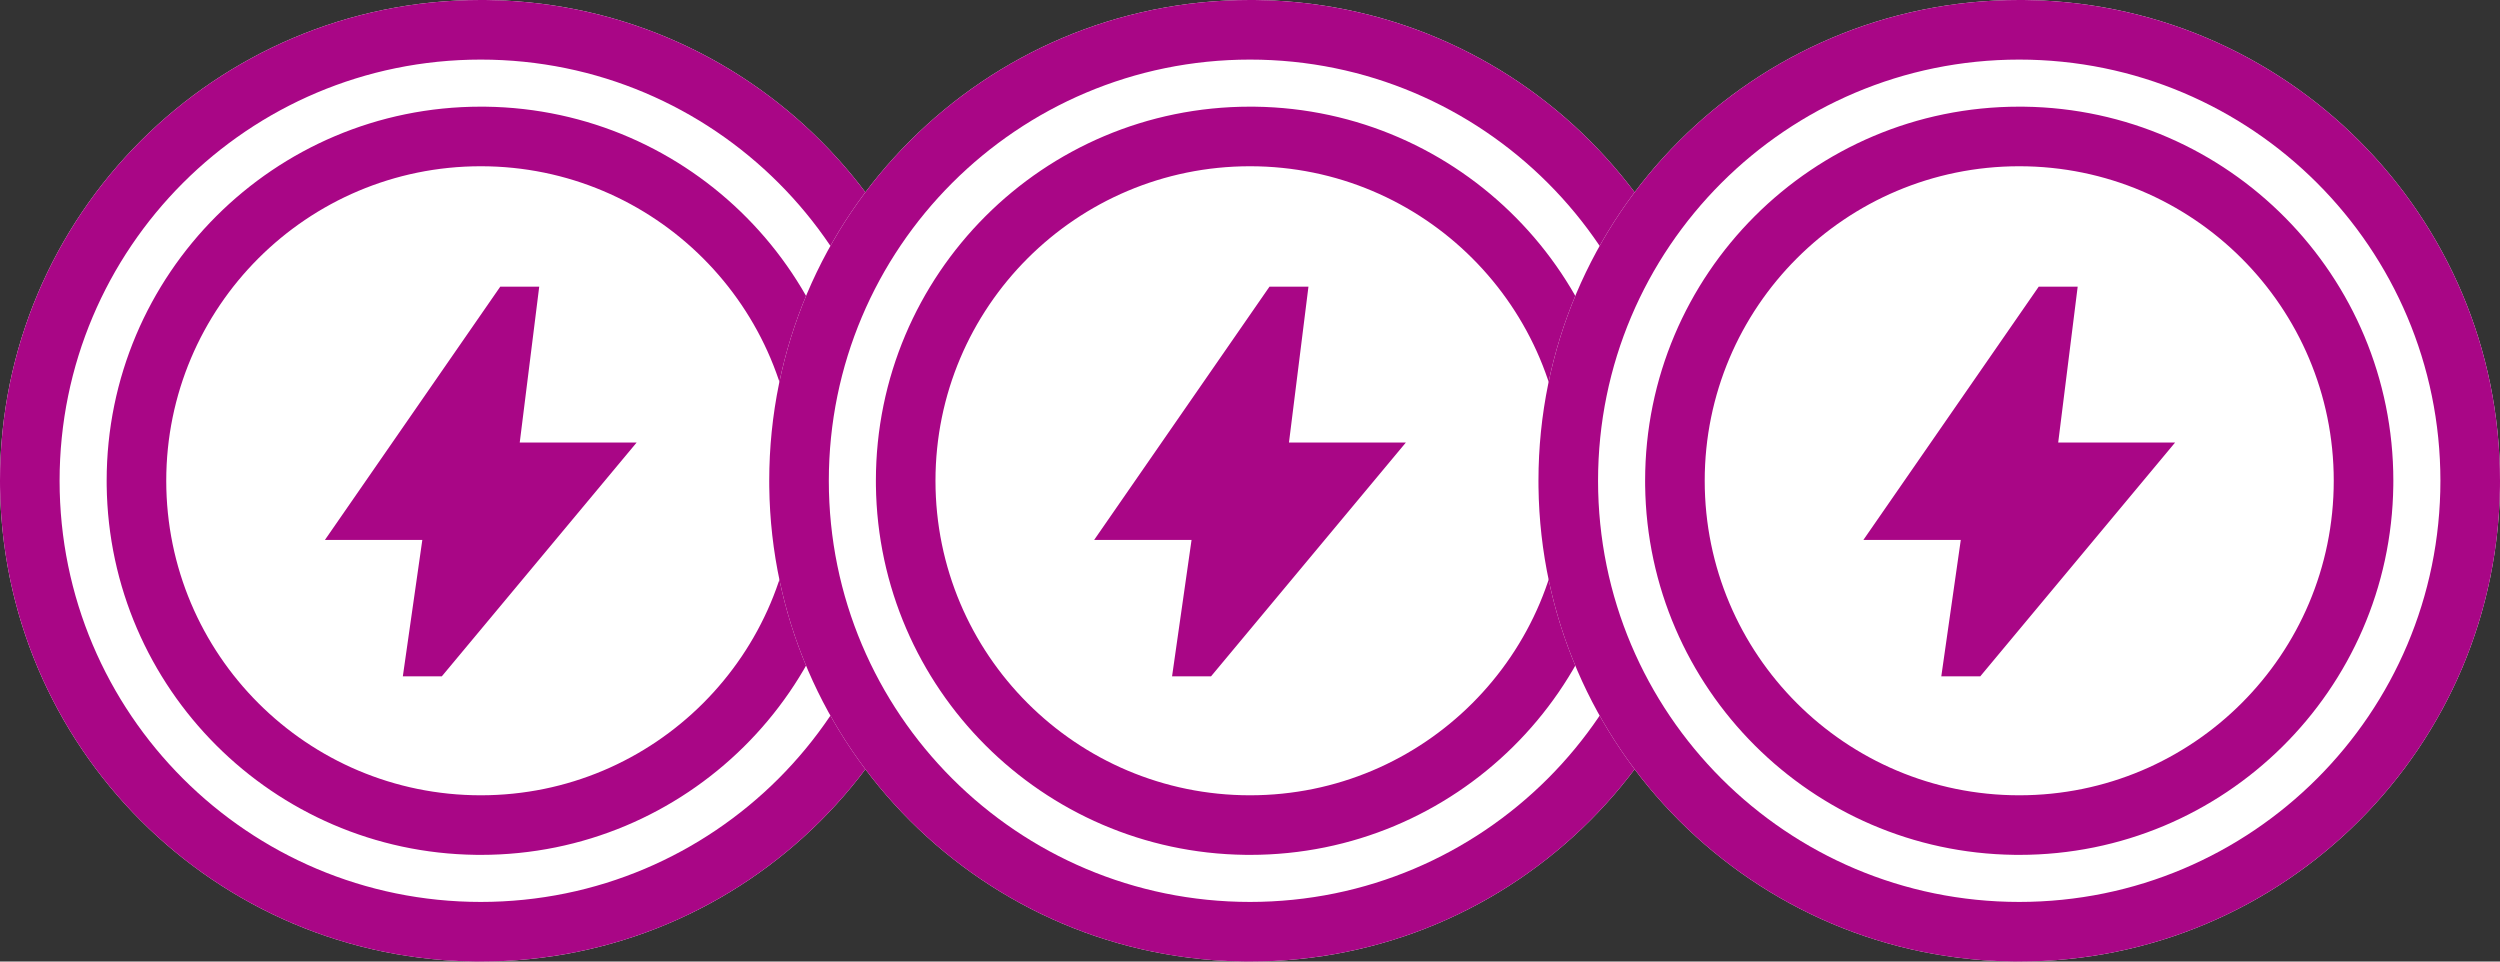
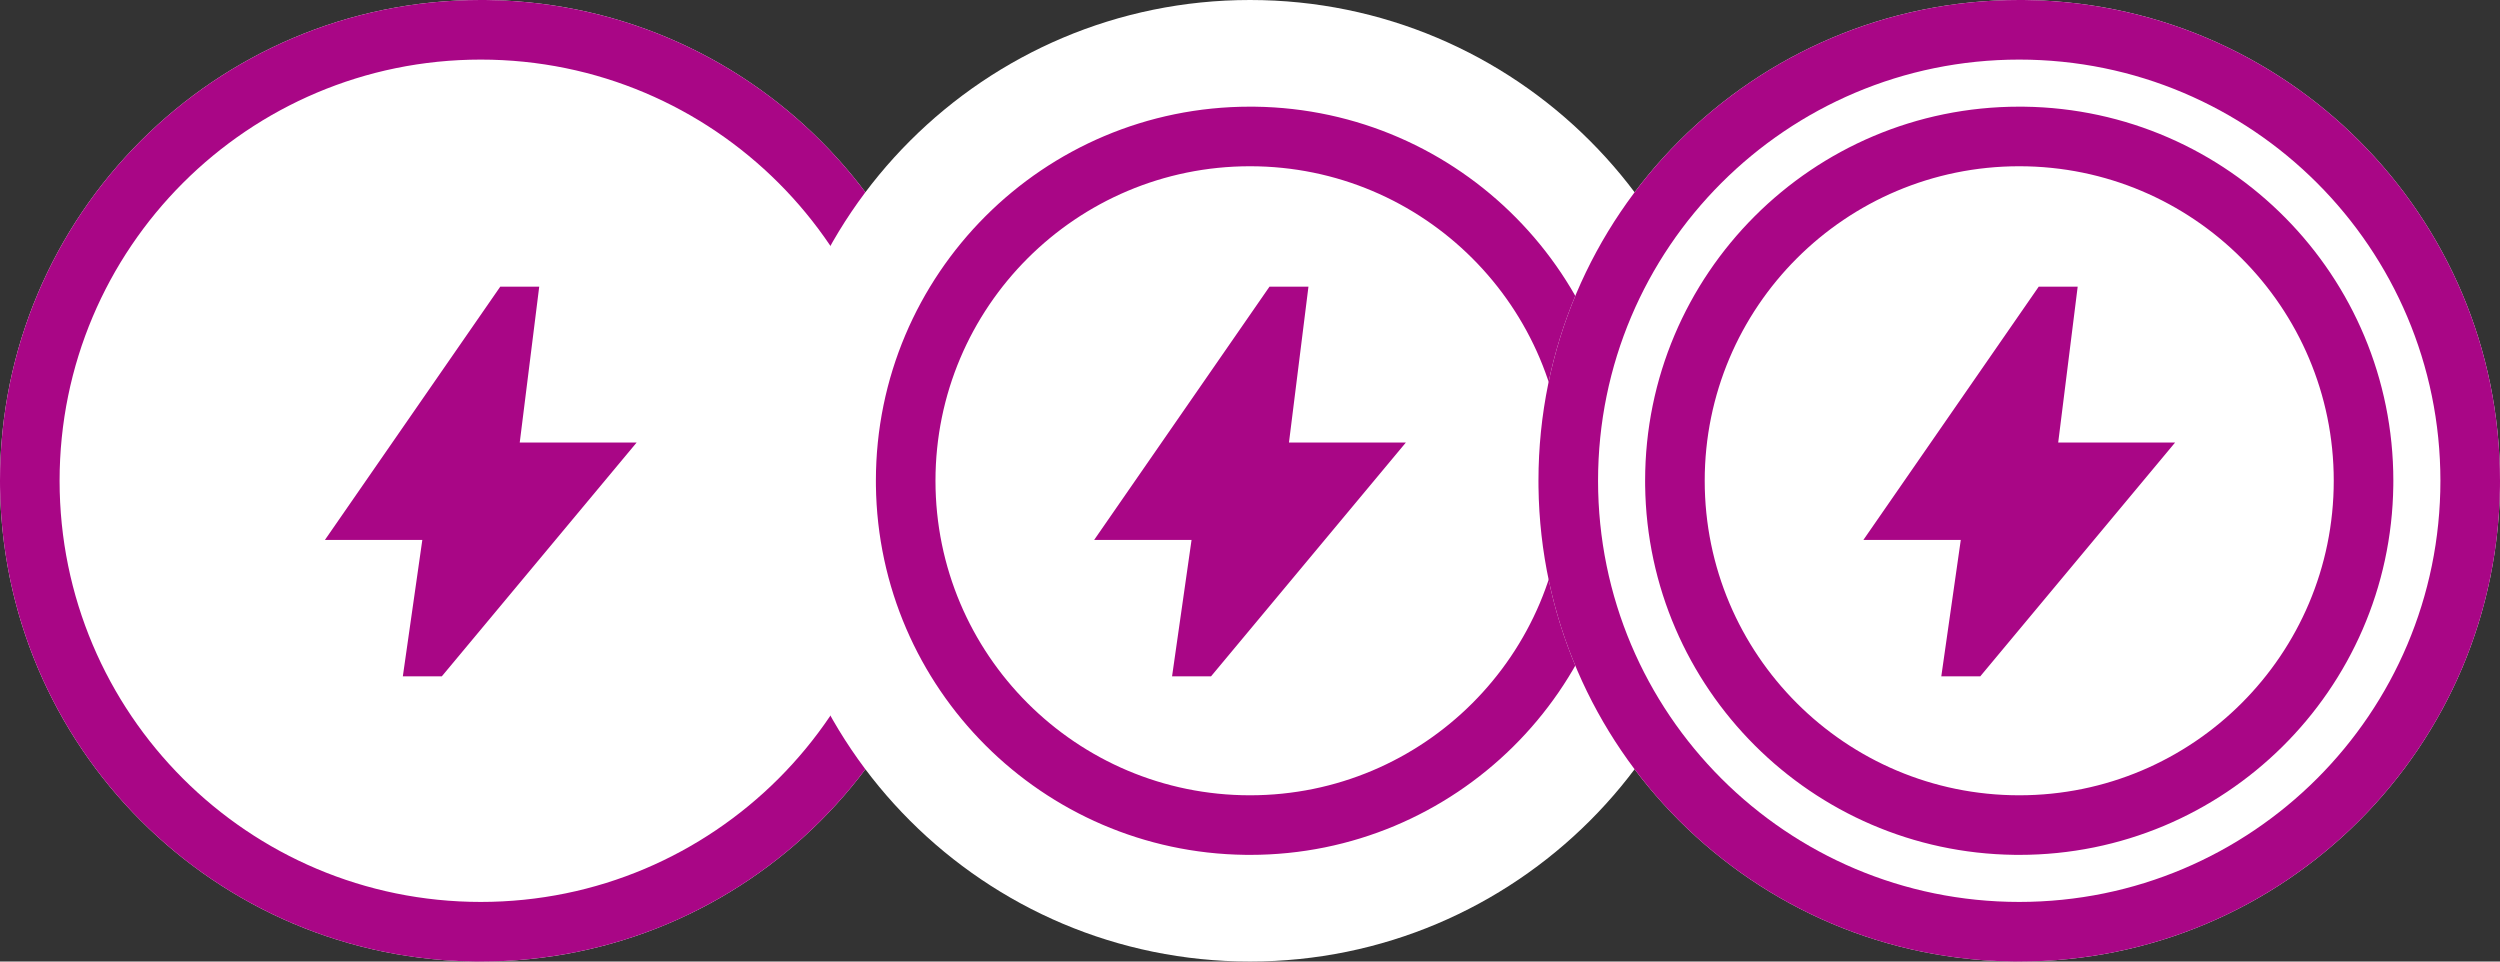
<svg xmlns="http://www.w3.org/2000/svg" width="208" height="80" viewBox="0 0 208 80" fill="none">
  <rect x="0" y="0" width="208" height="80" fill="#333333" stroke="none" />
  <path d="M79.999 39.999C79.999 62.091 62.091 79.999 39.999 79.999C17.908 79.999 0 62.091 0 39.999C0 17.908 17.908 0 39.999 0C62.091 0 79.999 17.908 79.999 39.999Z" fill="white" />
  <path d="M43.242 36.819H52.968L36.758 56.271H33.516L35.137 44.924H27.032L41.621 23.851H44.863L43.242 36.819Z" fill="#A90686" />
-   <path fill-rule="evenodd" clip-rule="evenodd" d="M40.402 8.876C57.407 9.092 71.126 22.944 71.126 40L71.123 40.402C70.908 57.407 57.056 71.126 40 71.126L39.598 71.123C22.727 70.91 9.09 57.273 8.876 40.402L8.874 40C8.874 22.809 22.809 8.874 40 8.874L40.402 8.876ZM40 13.832C25.548 13.832 13.832 25.548 13.832 40C13.832 54.452 25.548 66.168 40 66.168C54.452 66.168 66.168 54.452 66.168 40C66.168 25.548 54.452 13.832 40 13.832Z" fill="#A90686" />
  <path fill-rule="evenodd" clip-rule="evenodd" d="M40.517 0.003C62.37 0.28 80 18.081 80 40L79.997 40.517C79.72 62.37 61.919 80 40 80L39.483 79.997C17.802 79.722 0.278 62.198 0.003 40.517L0 40C2.96978e-05 17.909 17.909 2.97055e-05 40 0L40.517 0.003ZM40 4.958C20.647 4.958 4.958 20.647 4.958 40C4.958 59.353 20.647 75.041 40 75.041C59.353 75.041 75.041 59.353 75.041 40C75.041 20.647 59.353 4.958 40 4.958Z" fill="#A90686" />
  <path d="M143.999 39.999C143.999 62.091 126.091 79.999 103.999 79.999C81.908 79.999 64 62.091 64 39.999C64 17.908 81.908 0 103.999 0C126.091 0 143.999 17.908 143.999 39.999Z" fill="white" />
  <path d="M107.242 36.819H116.968L100.758 56.271H97.516L99.137 44.924H91.032L105.621 23.851H108.863L107.242 36.819Z" fill="#A90686" />
  <path fill-rule="evenodd" clip-rule="evenodd" d="M104.402 8.876C121.407 9.092 135.126 22.944 135.126 40L135.123 40.402C134.908 57.407 121.056 71.126 104 71.126L103.598 71.123C86.727 70.91 73.09 57.273 72.876 40.402L72.874 40C72.874 22.809 86.809 8.874 104 8.874L104.402 8.876ZM104 13.832C89.548 13.832 77.832 25.548 77.832 40C77.832 54.452 89.548 66.168 104 66.168C118.452 66.168 130.168 54.452 130.168 40C130.168 25.548 118.452 13.832 104 13.832Z" fill="#A90686" />
-   <path fill-rule="evenodd" clip-rule="evenodd" d="M104.517 0.003C126.37 0.28 144 18.081 144 40L143.997 40.517C143.72 62.37 125.919 80 104 80L103.483 79.997C81.802 79.722 64.278 62.198 64.003 40.517L64 40C64 17.909 81.909 2.97055e-05 104 0L104.517 0.003ZM104 4.958C84.647 4.958 68.958 20.647 68.958 40C68.958 59.353 84.647 75.041 104 75.041C123.353 75.041 139.042 59.353 139.042 40C139.041 20.647 123.353 4.958 104 4.958Z" fill="#A90686" />
  <path d="M207.999 39.999C207.999 62.091 190.091 79.999 167.999 79.999C145.908 79.999 128 62.091 128 39.999C128 17.908 145.908 0 167.999 0C190.091 0 207.999 17.908 207.999 39.999Z" fill="white" />
  <path d="M171.242 36.819H180.968L164.758 56.271H161.516L163.137 44.924H155.032L169.621 23.851H172.863L171.242 36.819Z" fill="#A90686" />
  <path fill-rule="evenodd" clip-rule="evenodd" d="M168.402 8.876C185.407 9.092 199.126 22.944 199.126 40L199.123 40.402C198.908 57.407 185.056 71.126 168 71.126L167.598 71.123C150.726 70.91 137.09 57.273 136.876 40.402L136.874 40C136.874 22.809 150.809 8.874 168 8.874L168.402 8.876ZM168 13.832C153.548 13.832 141.832 25.548 141.832 40C141.832 54.452 153.548 66.168 168 66.168C182.452 66.168 194.168 54.452 194.168 40C194.168 25.548 182.452 13.832 168 13.832Z" fill="#A90686" />
  <path fill-rule="evenodd" clip-rule="evenodd" d="M168.517 0.003C190.37 0.28 208 18.081 208 40L207.997 40.517C207.72 62.37 189.919 80 168 80L167.483 79.997C145.802 79.722 128.278 62.198 128.003 40.517L128 40C128 17.909 145.909 2.97055e-05 168 0L168.517 0.003ZM168 4.958C148.647 4.958 132.958 20.647 132.958 40C132.958 59.353 148.647 75.041 168 75.041C187.353 75.041 203.042 59.353 203.042 40C203.041 20.647 187.353 4.958 168 4.958Z" fill="#A90686" />
</svg>